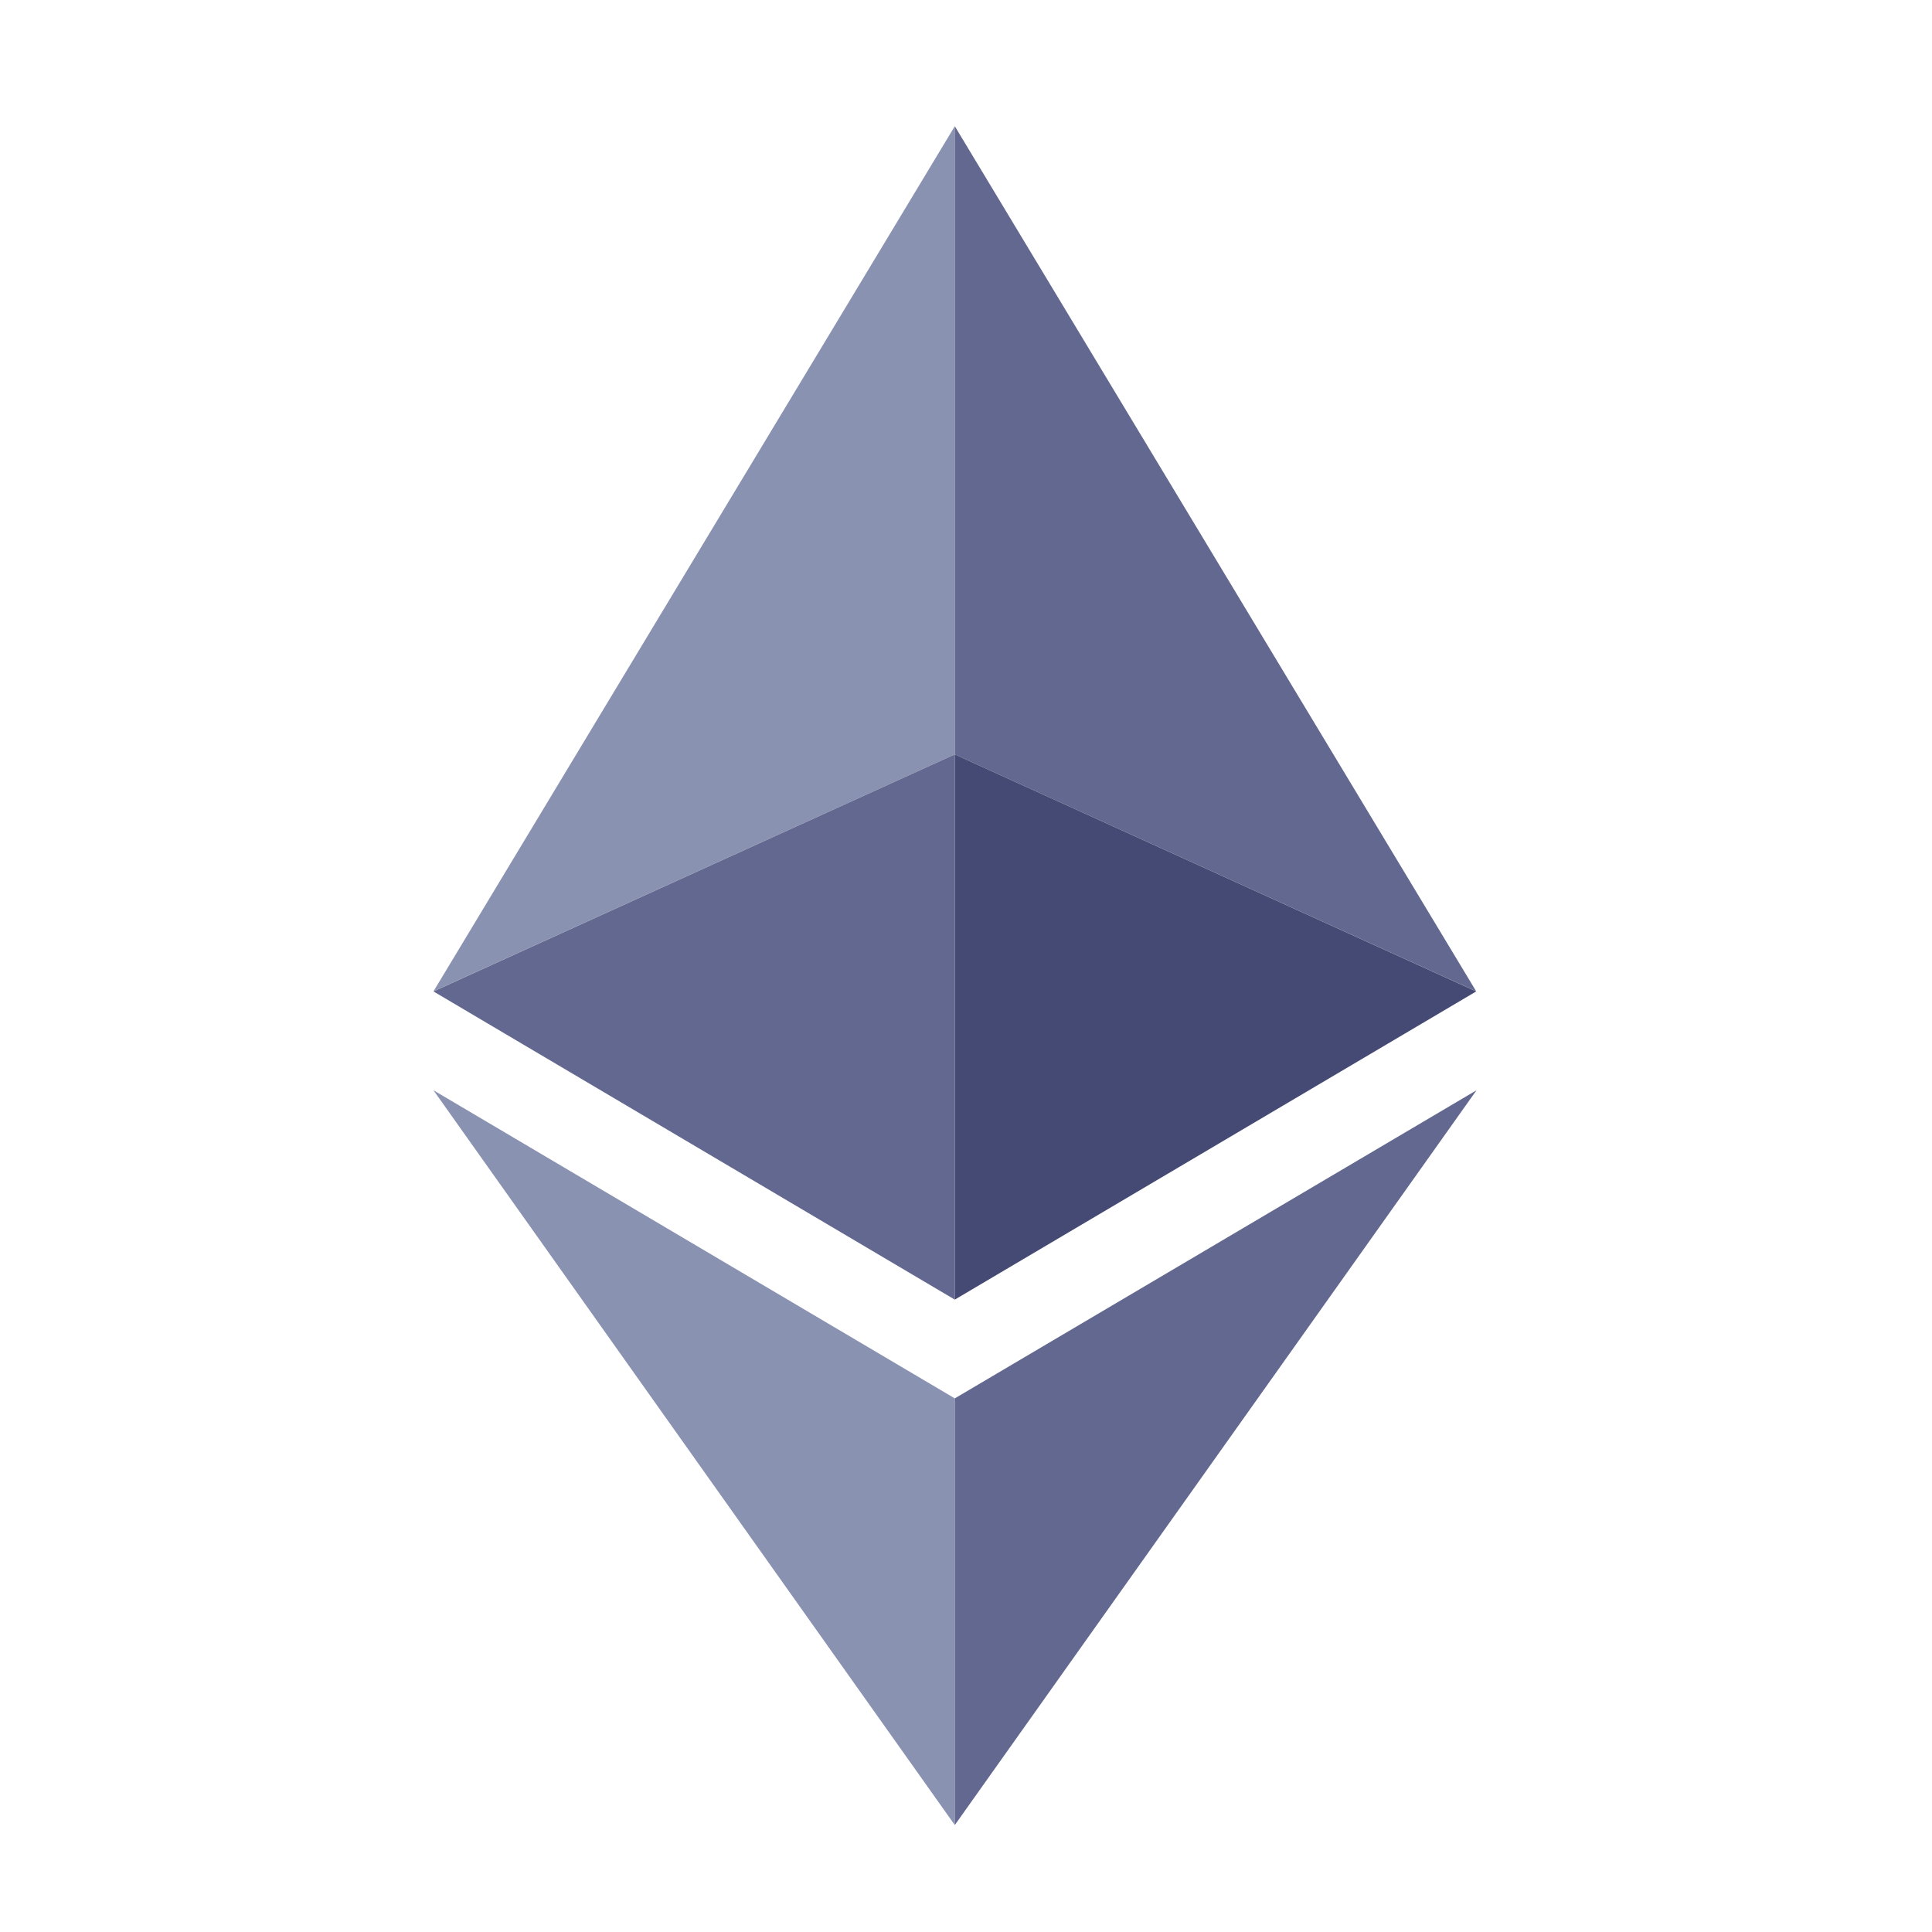
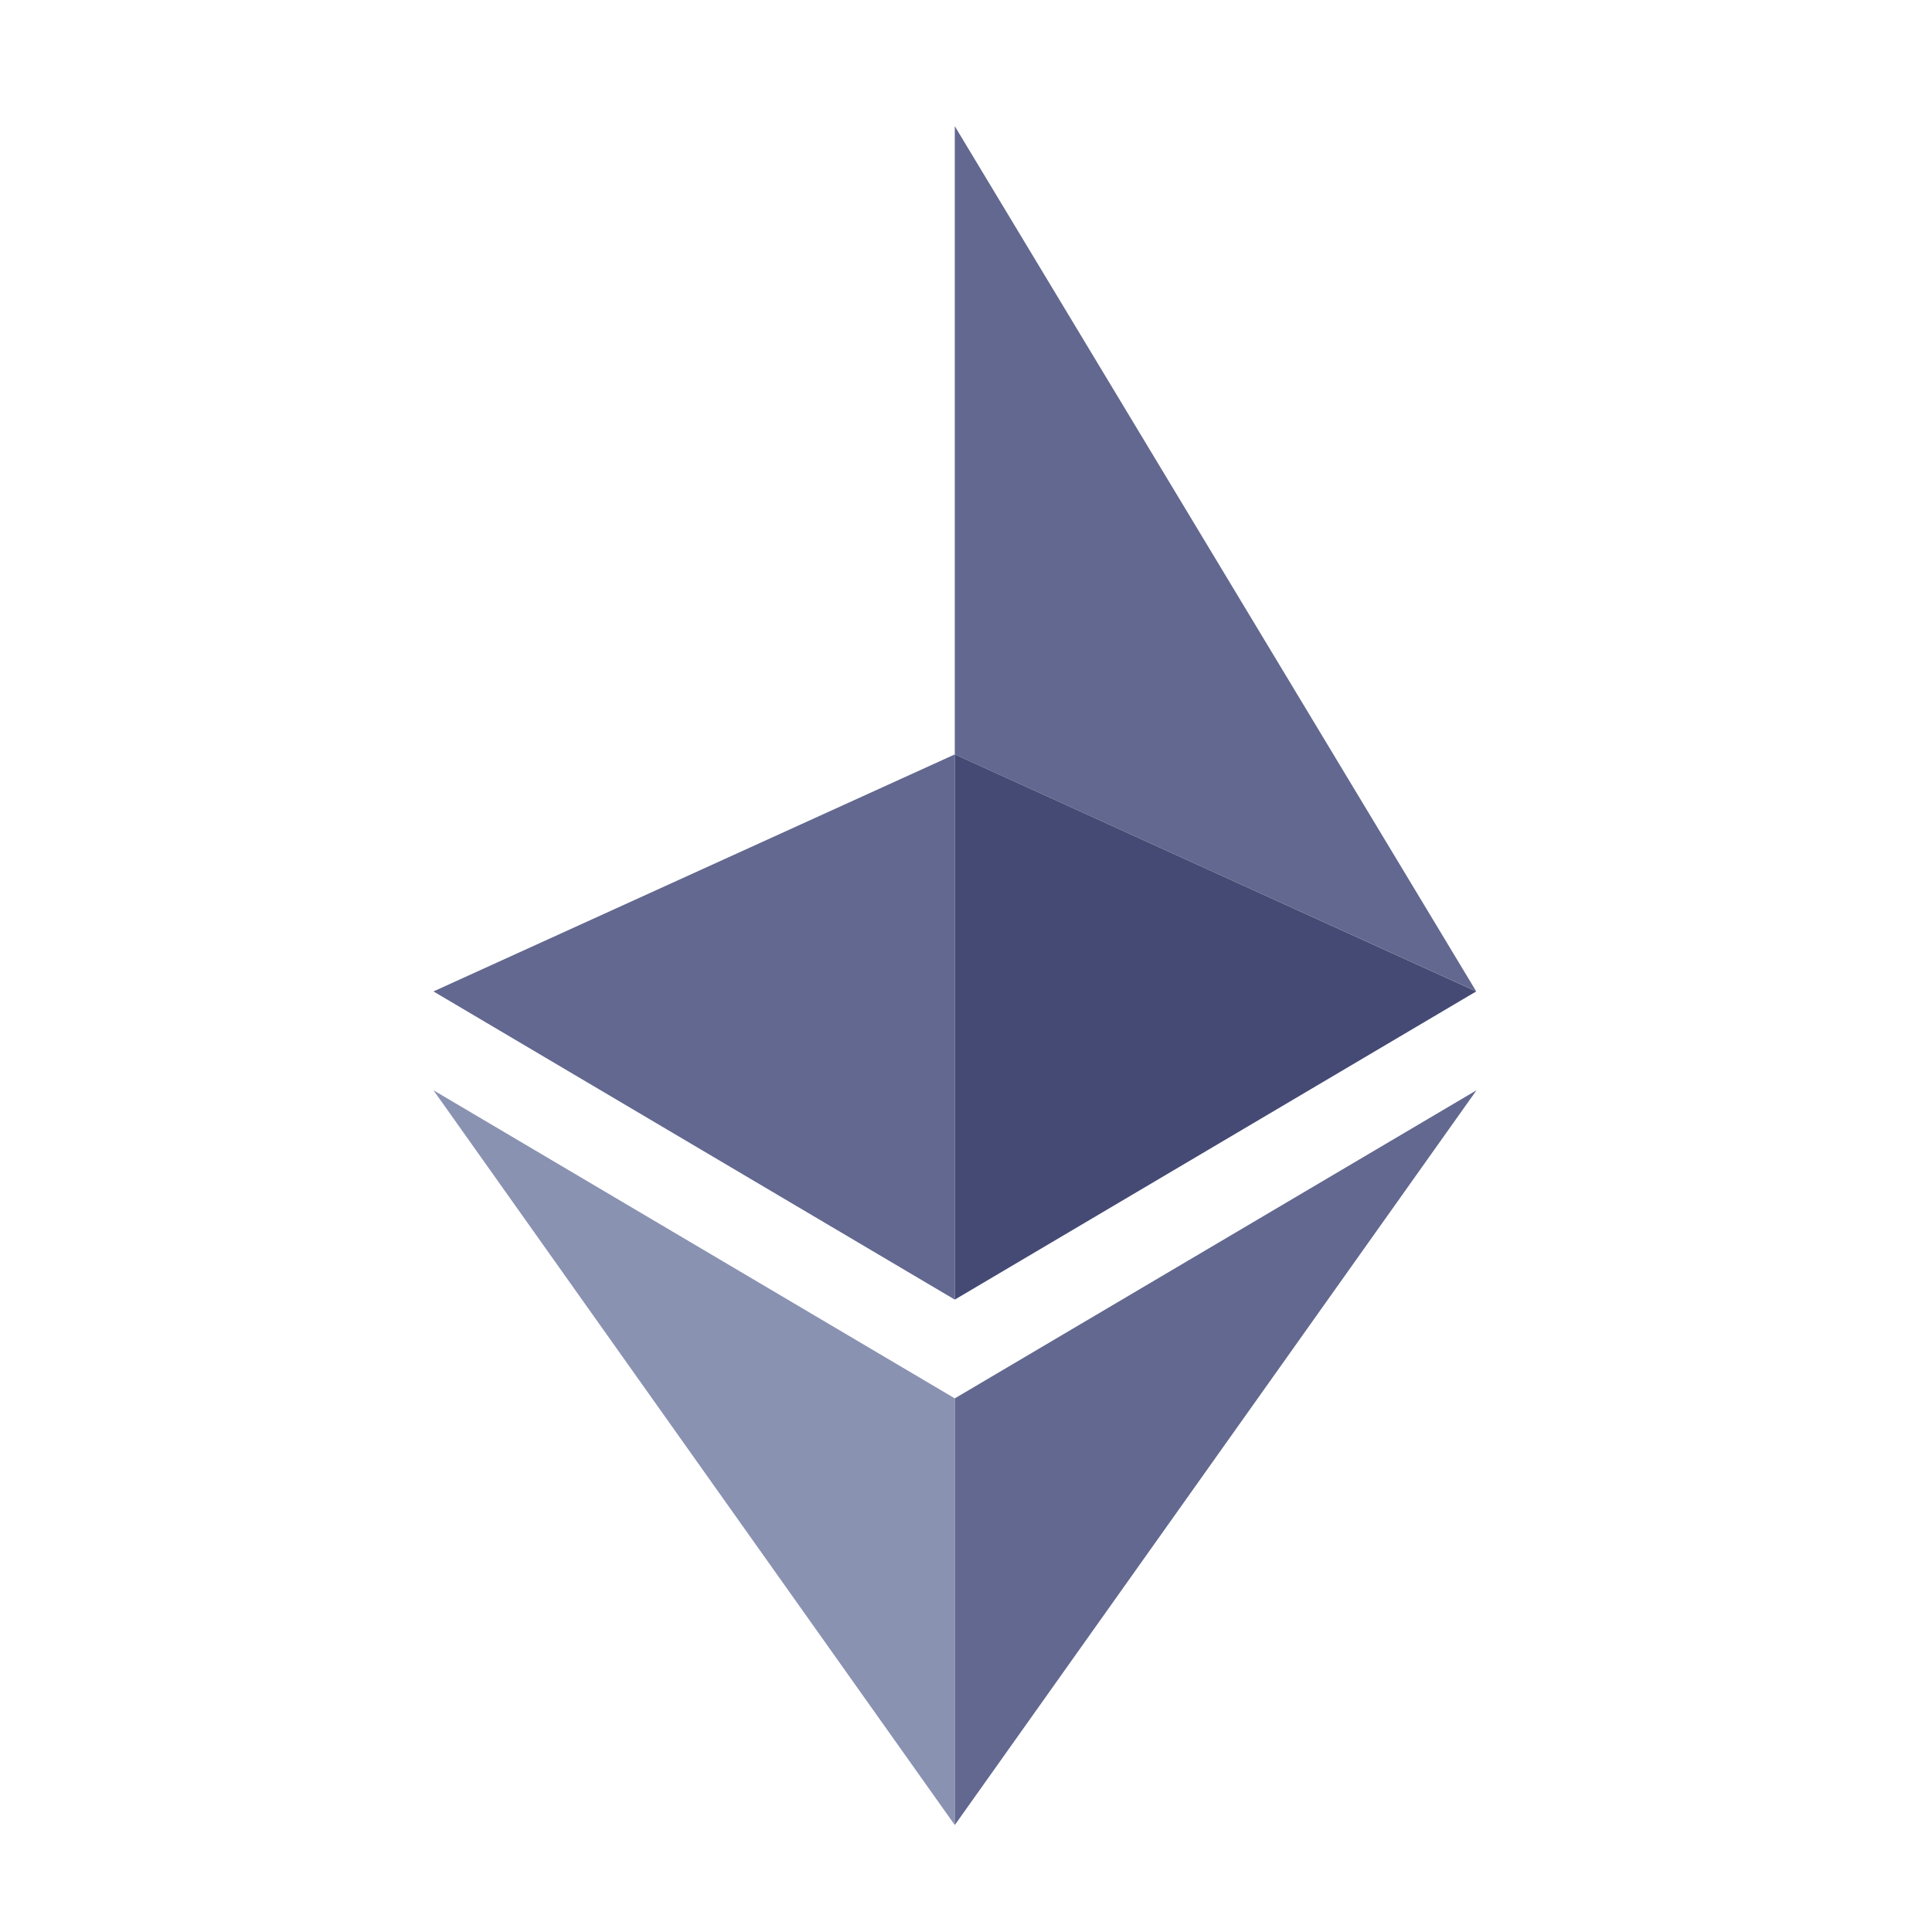
<svg xmlns="http://www.w3.org/2000/svg" width="25" height="25" viewBox="0 0 25 25" fill="none">
-   <path d="M12.355 1.633L5.609 12.828L12.355 9.762V1.633Z" fill="#8A92B2" />
  <path d="M12.355 9.762L5.609 12.829L12.355 16.817V9.762Z" fill="#62688F" />
  <path d="M19.102 12.828L12.355 1.633V9.762L19.102 12.828Z" fill="#62688F" />
  <path d="M12.355 16.817L19.102 12.829L12.355 9.762V16.817Z" fill="#454A75" />
  <path d="M5.609 14.108L12.355 23.616V18.095L5.609 14.108Z" fill="#8A92B2" />
  <path d="M12.355 18.095V23.616L19.106 14.108L12.355 18.095Z" fill="#62688F" />
</svg>